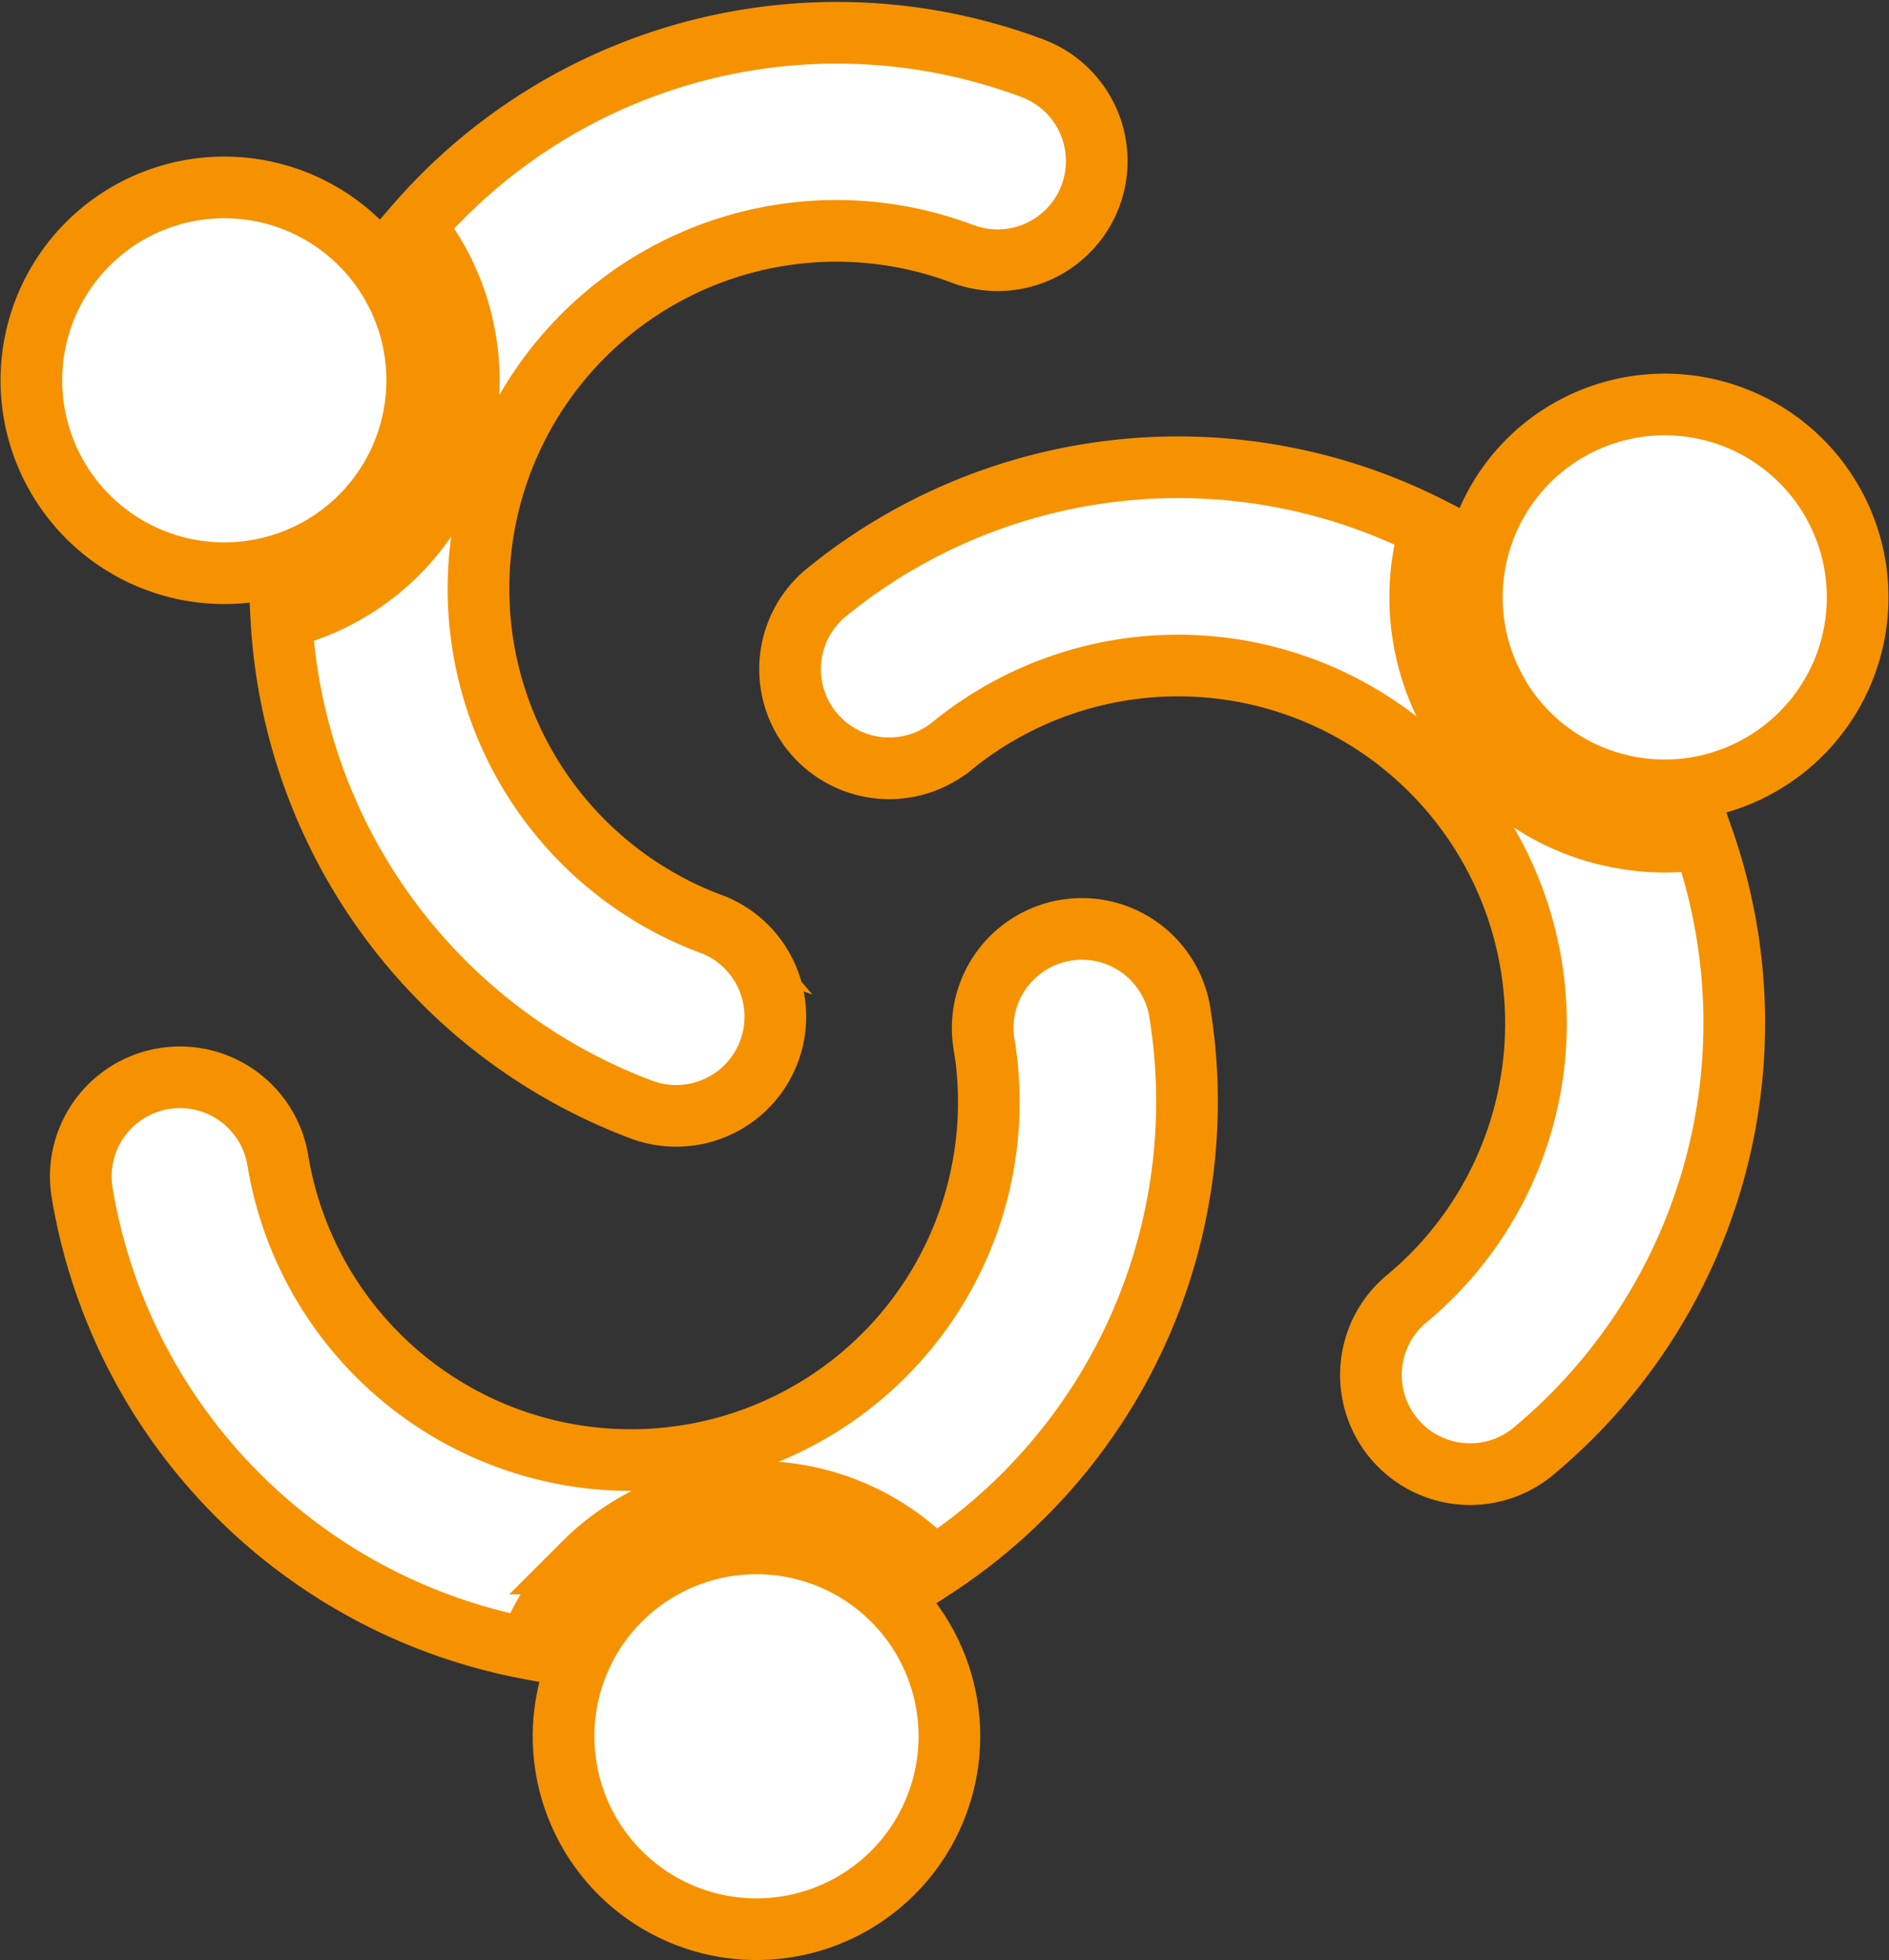
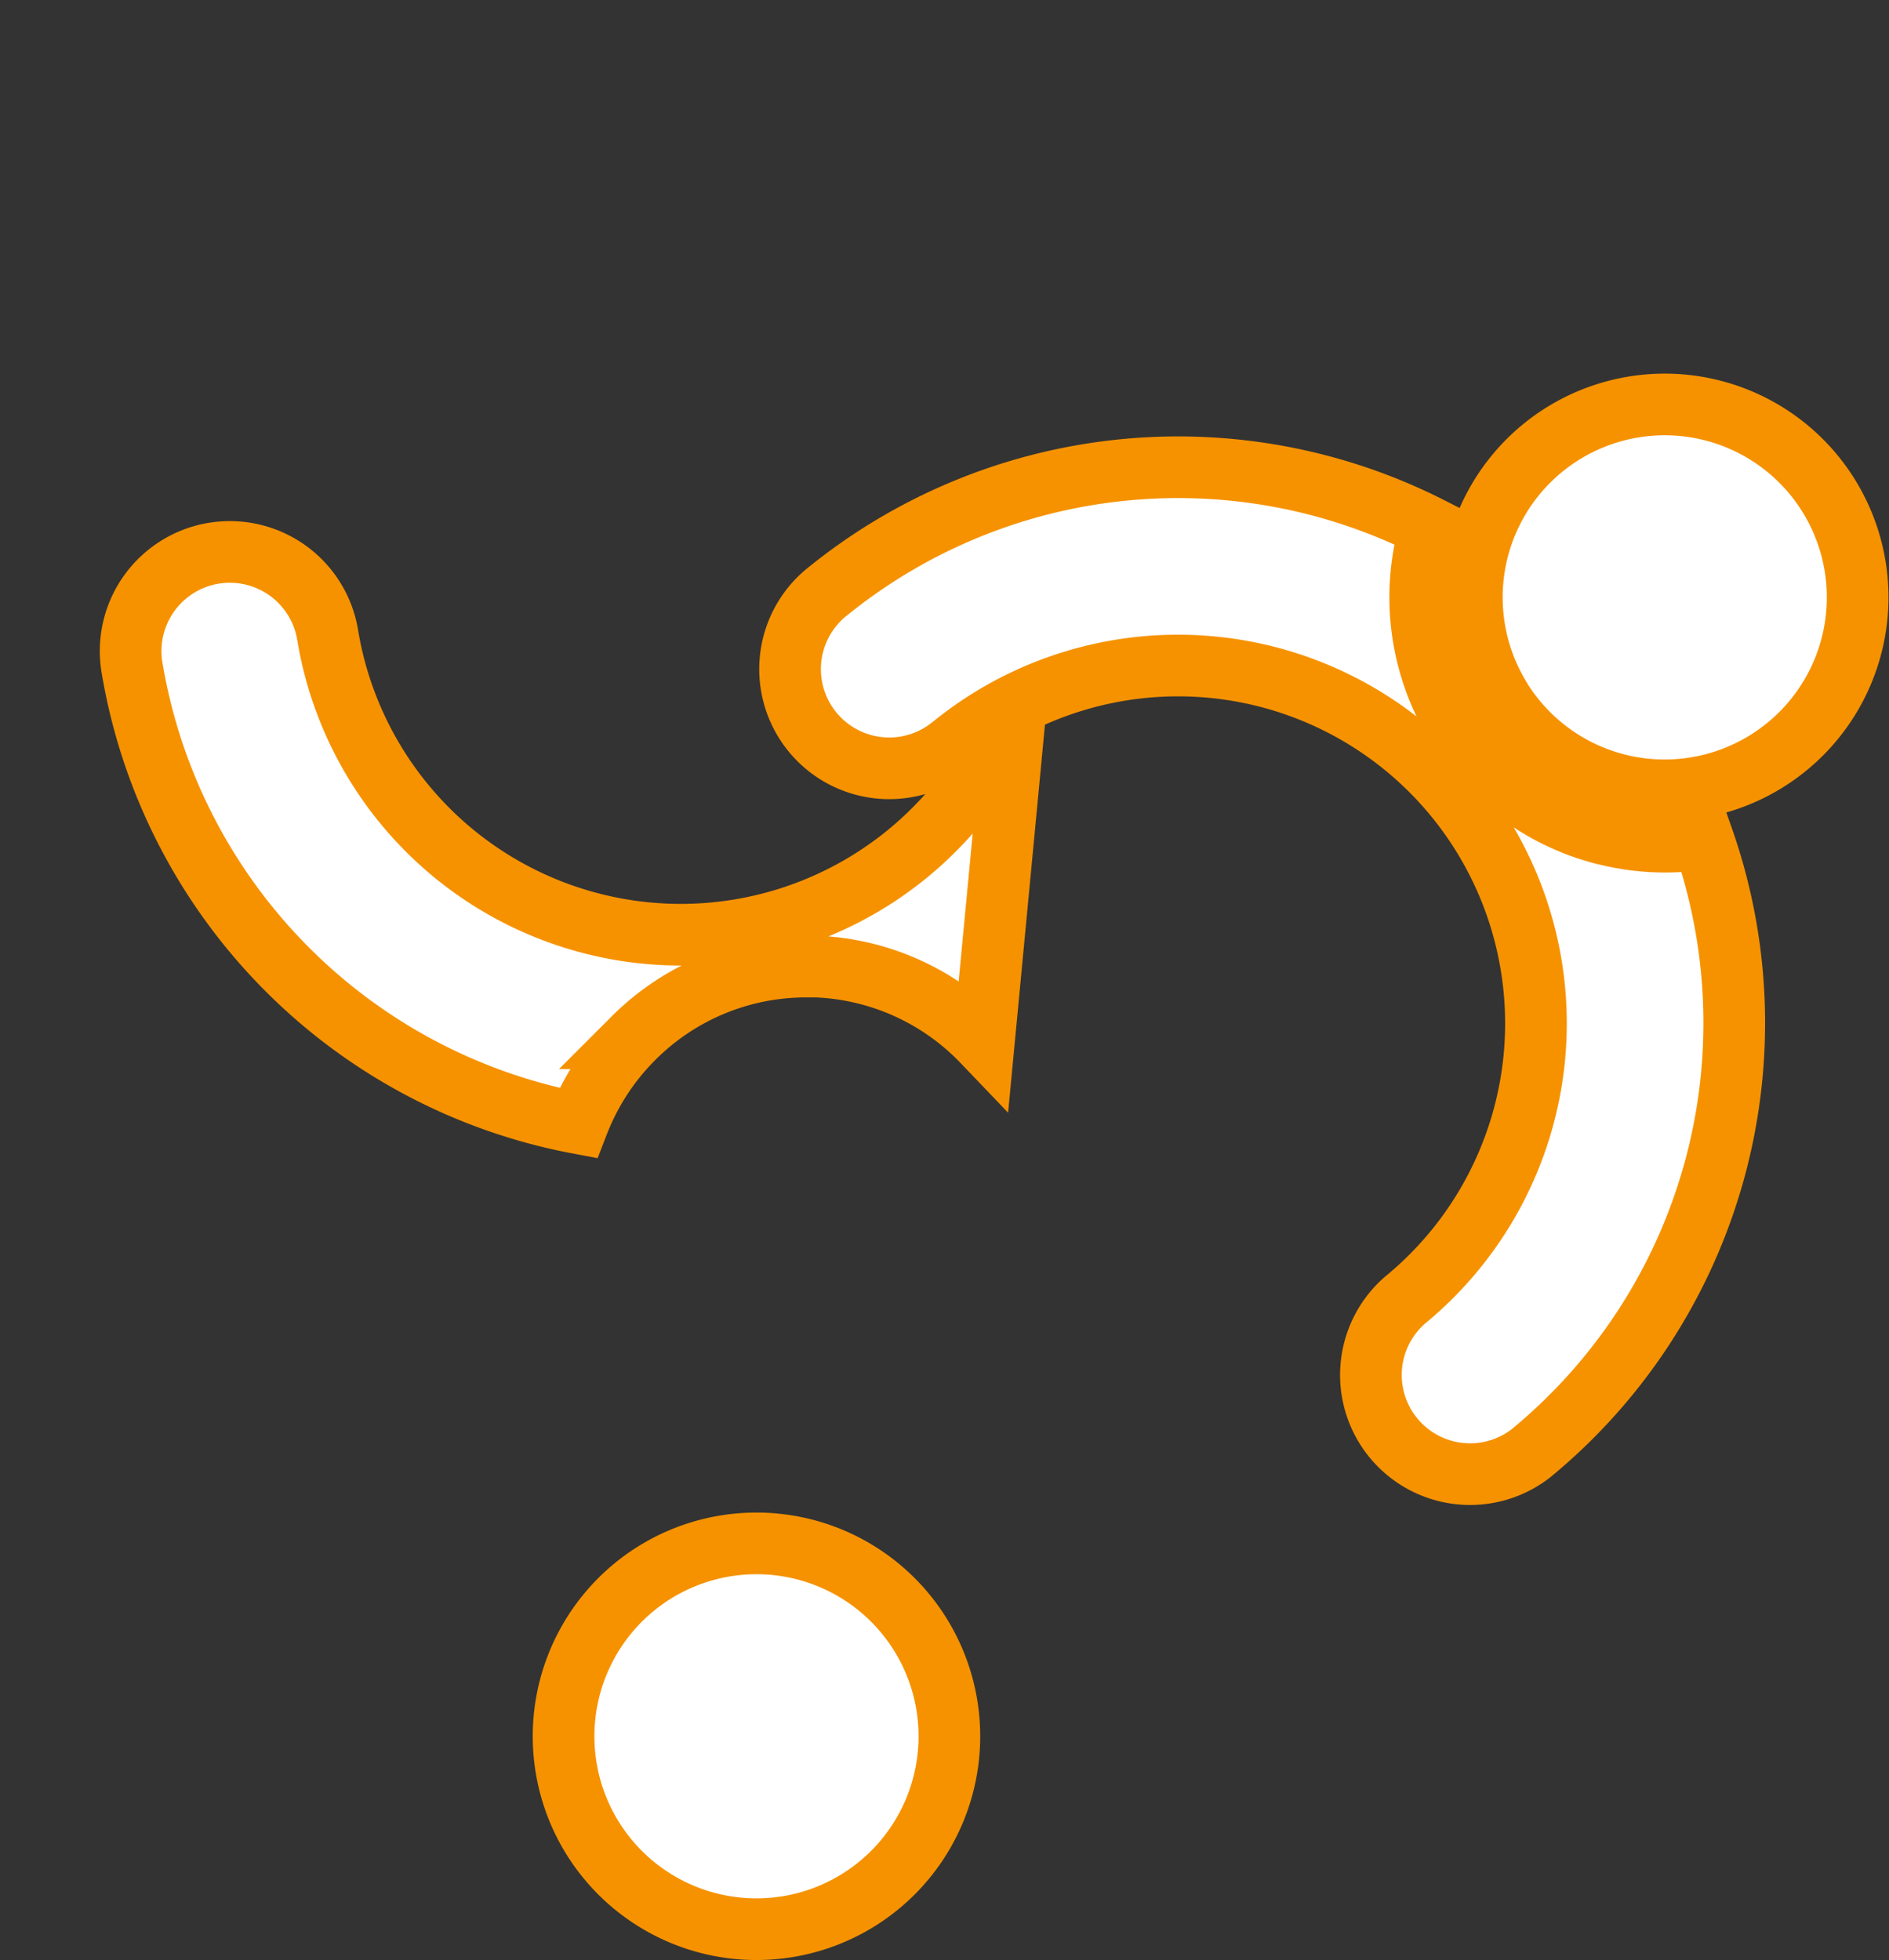
<svg xmlns="http://www.w3.org/2000/svg" width="91.911" height="95.367" viewBox="0 0 91.911 95.367">
  <rect x="0" y="0" width="91.911" height="95.367" fill="#333333" stroke="none" />
  <defs>
    <style>.a{fill:#fff;stroke:#f69200;stroke-width:3px;fill-rule:evenodd;}</style>
  </defs>
  <g transform="translate(-225.474 -313.419)">
-     <path class="a" d="M264.128,422.019a9.386,9.386,0,1,1-9.386,9.386,9.386,9.386,0,0,1,9.386-9.386Zm11.06-24.362a4.826,4.826,0,0,1,9.526-1.549,27.083,27.083,0,0,1-11.951,27.111q-.109-.114-.221-.227a11.869,11.869,0,0,0-8.414-3.486h0v.01a11.85,11.85,0,0,0-8.4,3.475l-.01.01a11.929,11.929,0,0,0-2.693,4.132,27.1,27.1,0,0,1-21.71-22.193,4.825,4.825,0,0,1,9.525-1.55,17.413,17.413,0,1,0,34.351-5.732Z" transform="translate(-1.847 -33.504)" />
-     <path class="a" d="M244.516,336.616a9.386,9.386,0,1,1-3.435-12.82,9.385,9.385,0,0,1,3.435,12.82Zm15.568,21.76a4.825,4.825,0,0,1-3.421,9.024,27.086,27.086,0,0,1-17.5-23.905c.1-.024.205-.05.308-.078a11.863,11.863,0,0,0,7.226-5.544h0l-.009,0a11.852,11.852,0,0,0,1.191-9.016l0-.013a11.921,11.921,0,0,0-2.233-4.4,27.1,27.1,0,0,1,30.076-7.7,4.825,4.825,0,0,1-3.421,9.024,17.413,17.413,0,1,0-12.211,32.615Z" />
+     <path class="a" d="M264.128,422.019a9.386,9.386,0,1,1-9.386,9.386,9.386,9.386,0,0,1,9.386-9.386Zm11.06-24.362q-.109-.114-.221-.227a11.869,11.869,0,0,0-8.414-3.486h0v.01a11.85,11.85,0,0,0-8.4,3.475l-.01.01a11.929,11.929,0,0,0-2.693,4.132,27.1,27.1,0,0,1-21.71-22.193,4.825,4.825,0,0,1,9.525-1.55,17.413,17.413,0,1,0,34.351-5.732Z" transform="translate(-1.847 -33.504)" />
    <path class="a" d="M326.682,361.1A9.386,9.386,0,1,1,339.5,364.54a9.386,9.386,0,0,1-12.821-3.435Zm-26.628,2.6a4.825,4.825,0,0,1-6.1-7.475,27.083,27.083,0,0,1,29.454-3.206c-.031.1-.059.2-.086.305a11.866,11.866,0,0,0,1.189,9.03h0l.008-.005a11.849,11.849,0,0,0,7.211,5.54l.013,0a11.924,11.924,0,0,0,4.925.265,27.1,27.1,0,0,1-8.366,29.9,4.825,4.825,0,0,1-6.1-7.474,17.413,17.413,0,1,0-22.14-26.883Z" transform="translate(-28.338 -13.924)" />
  </g>
</svg>